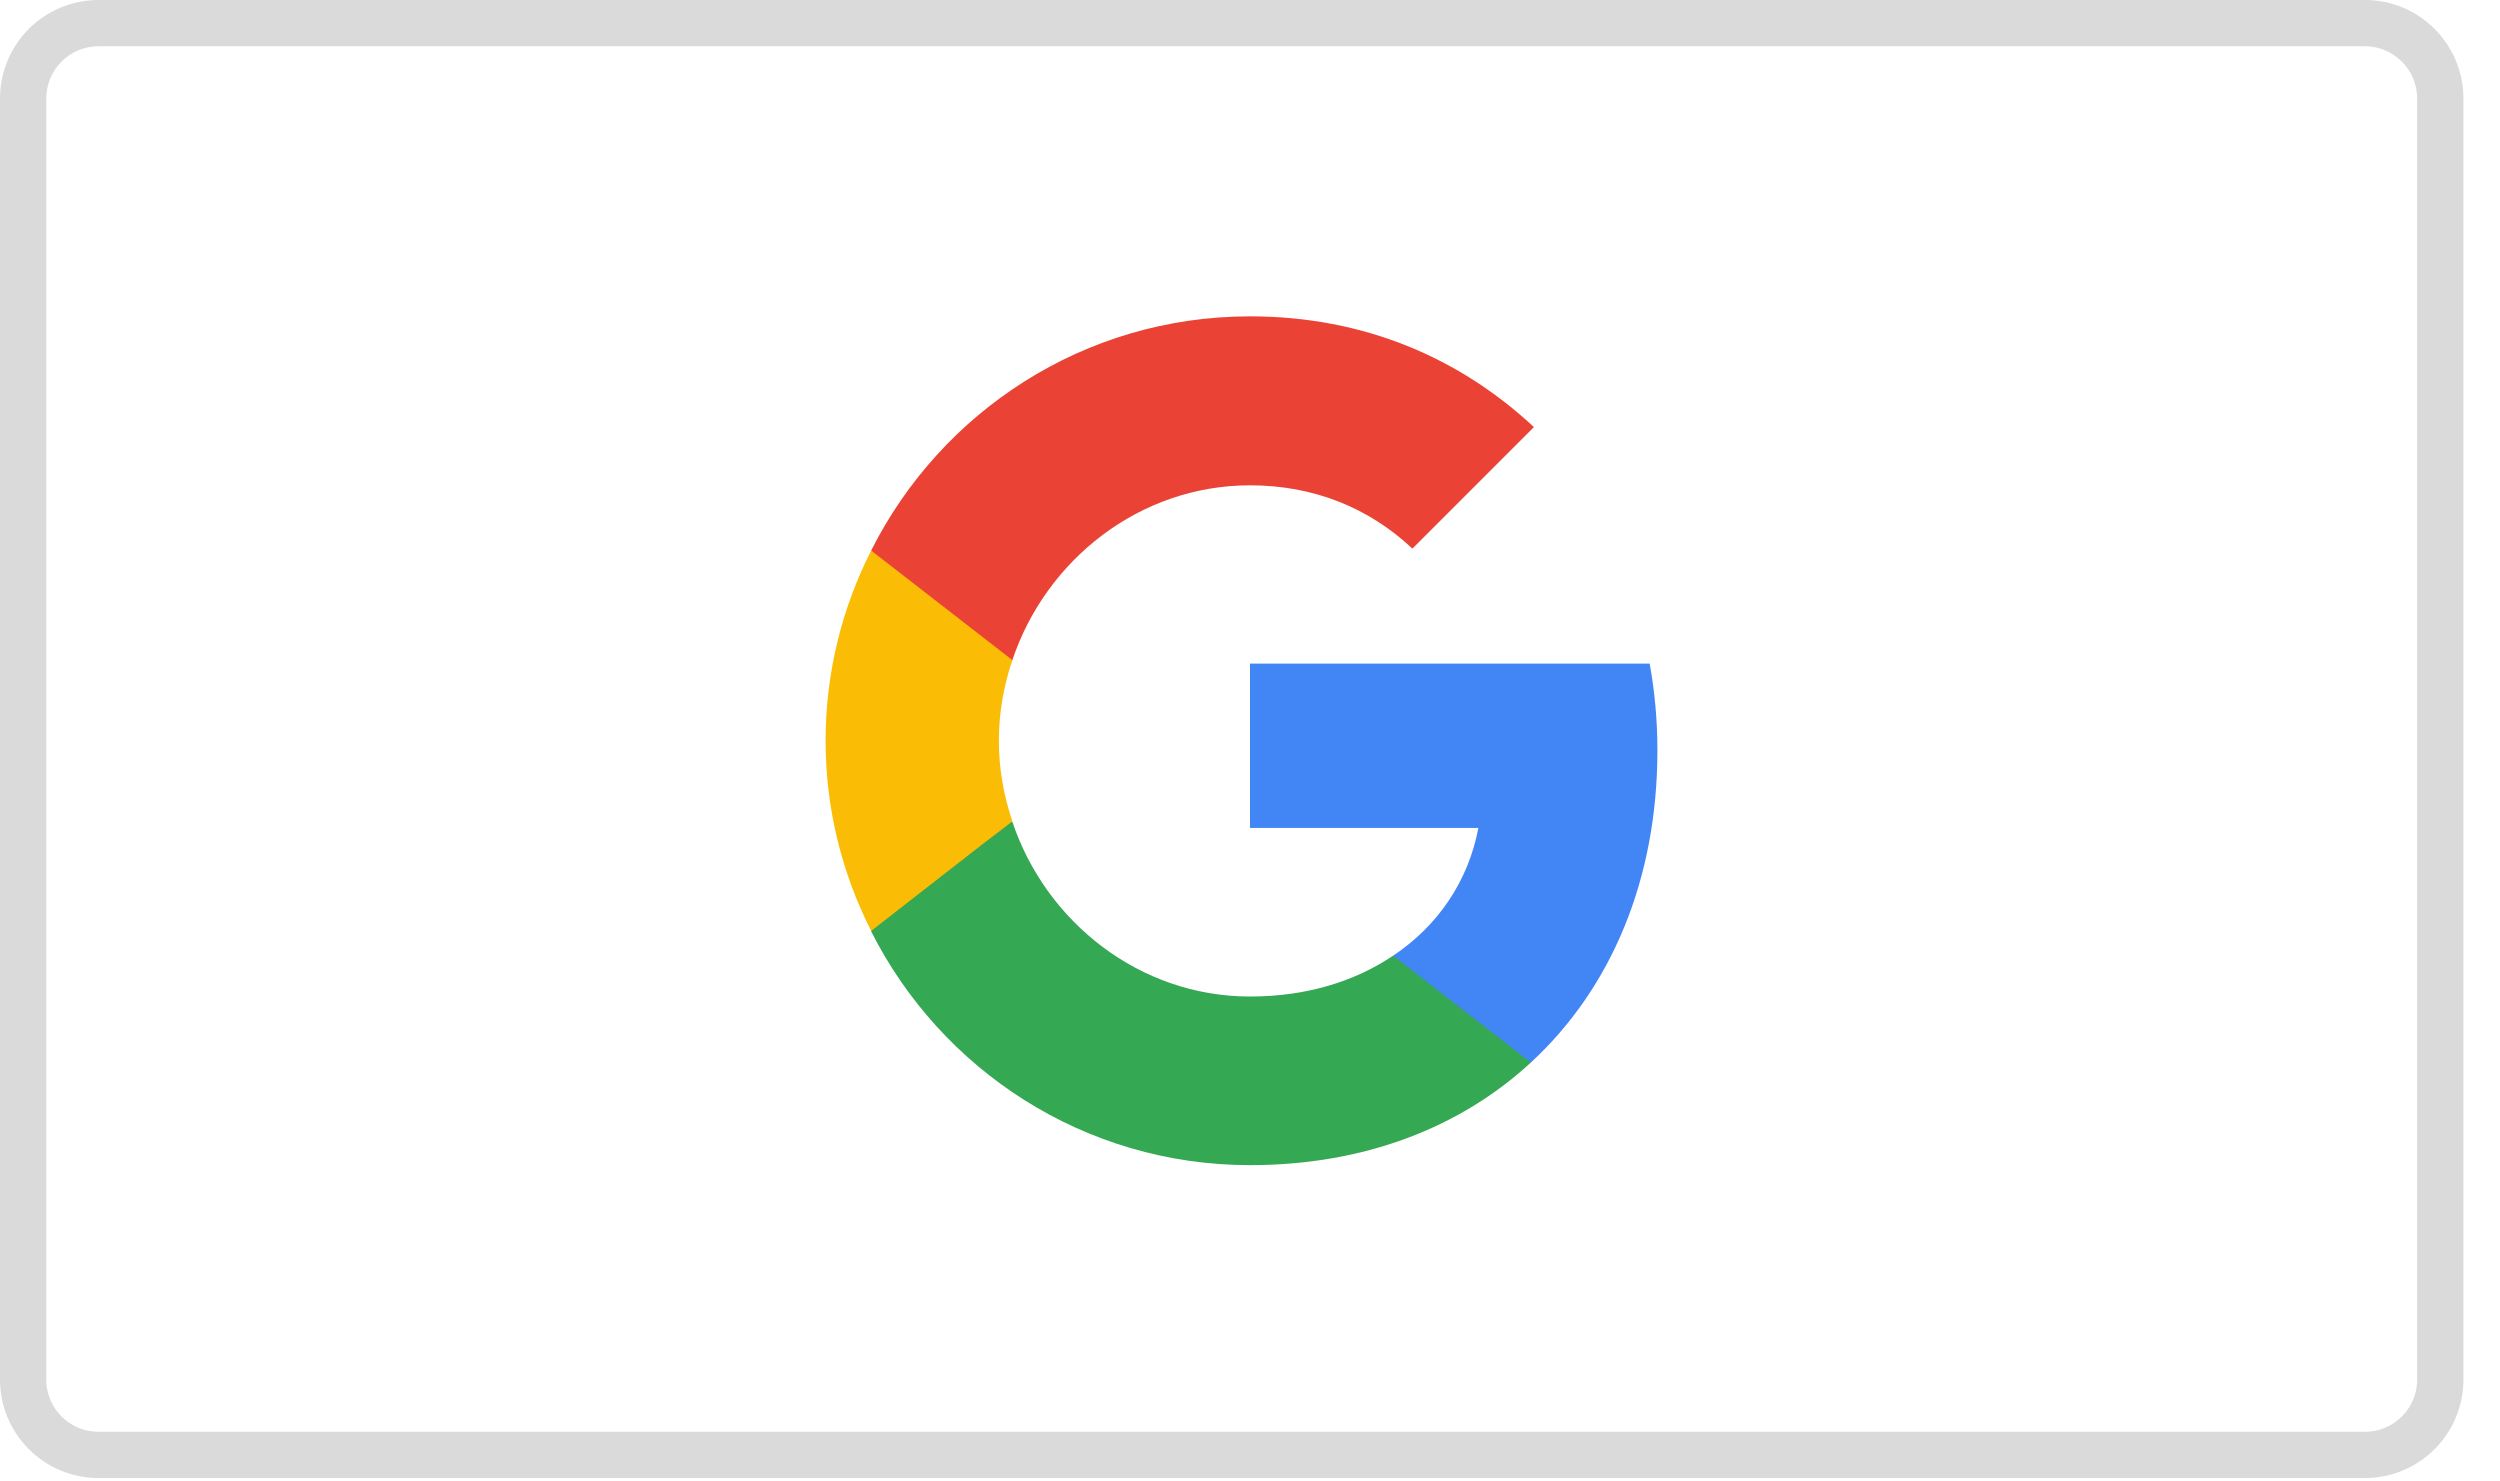
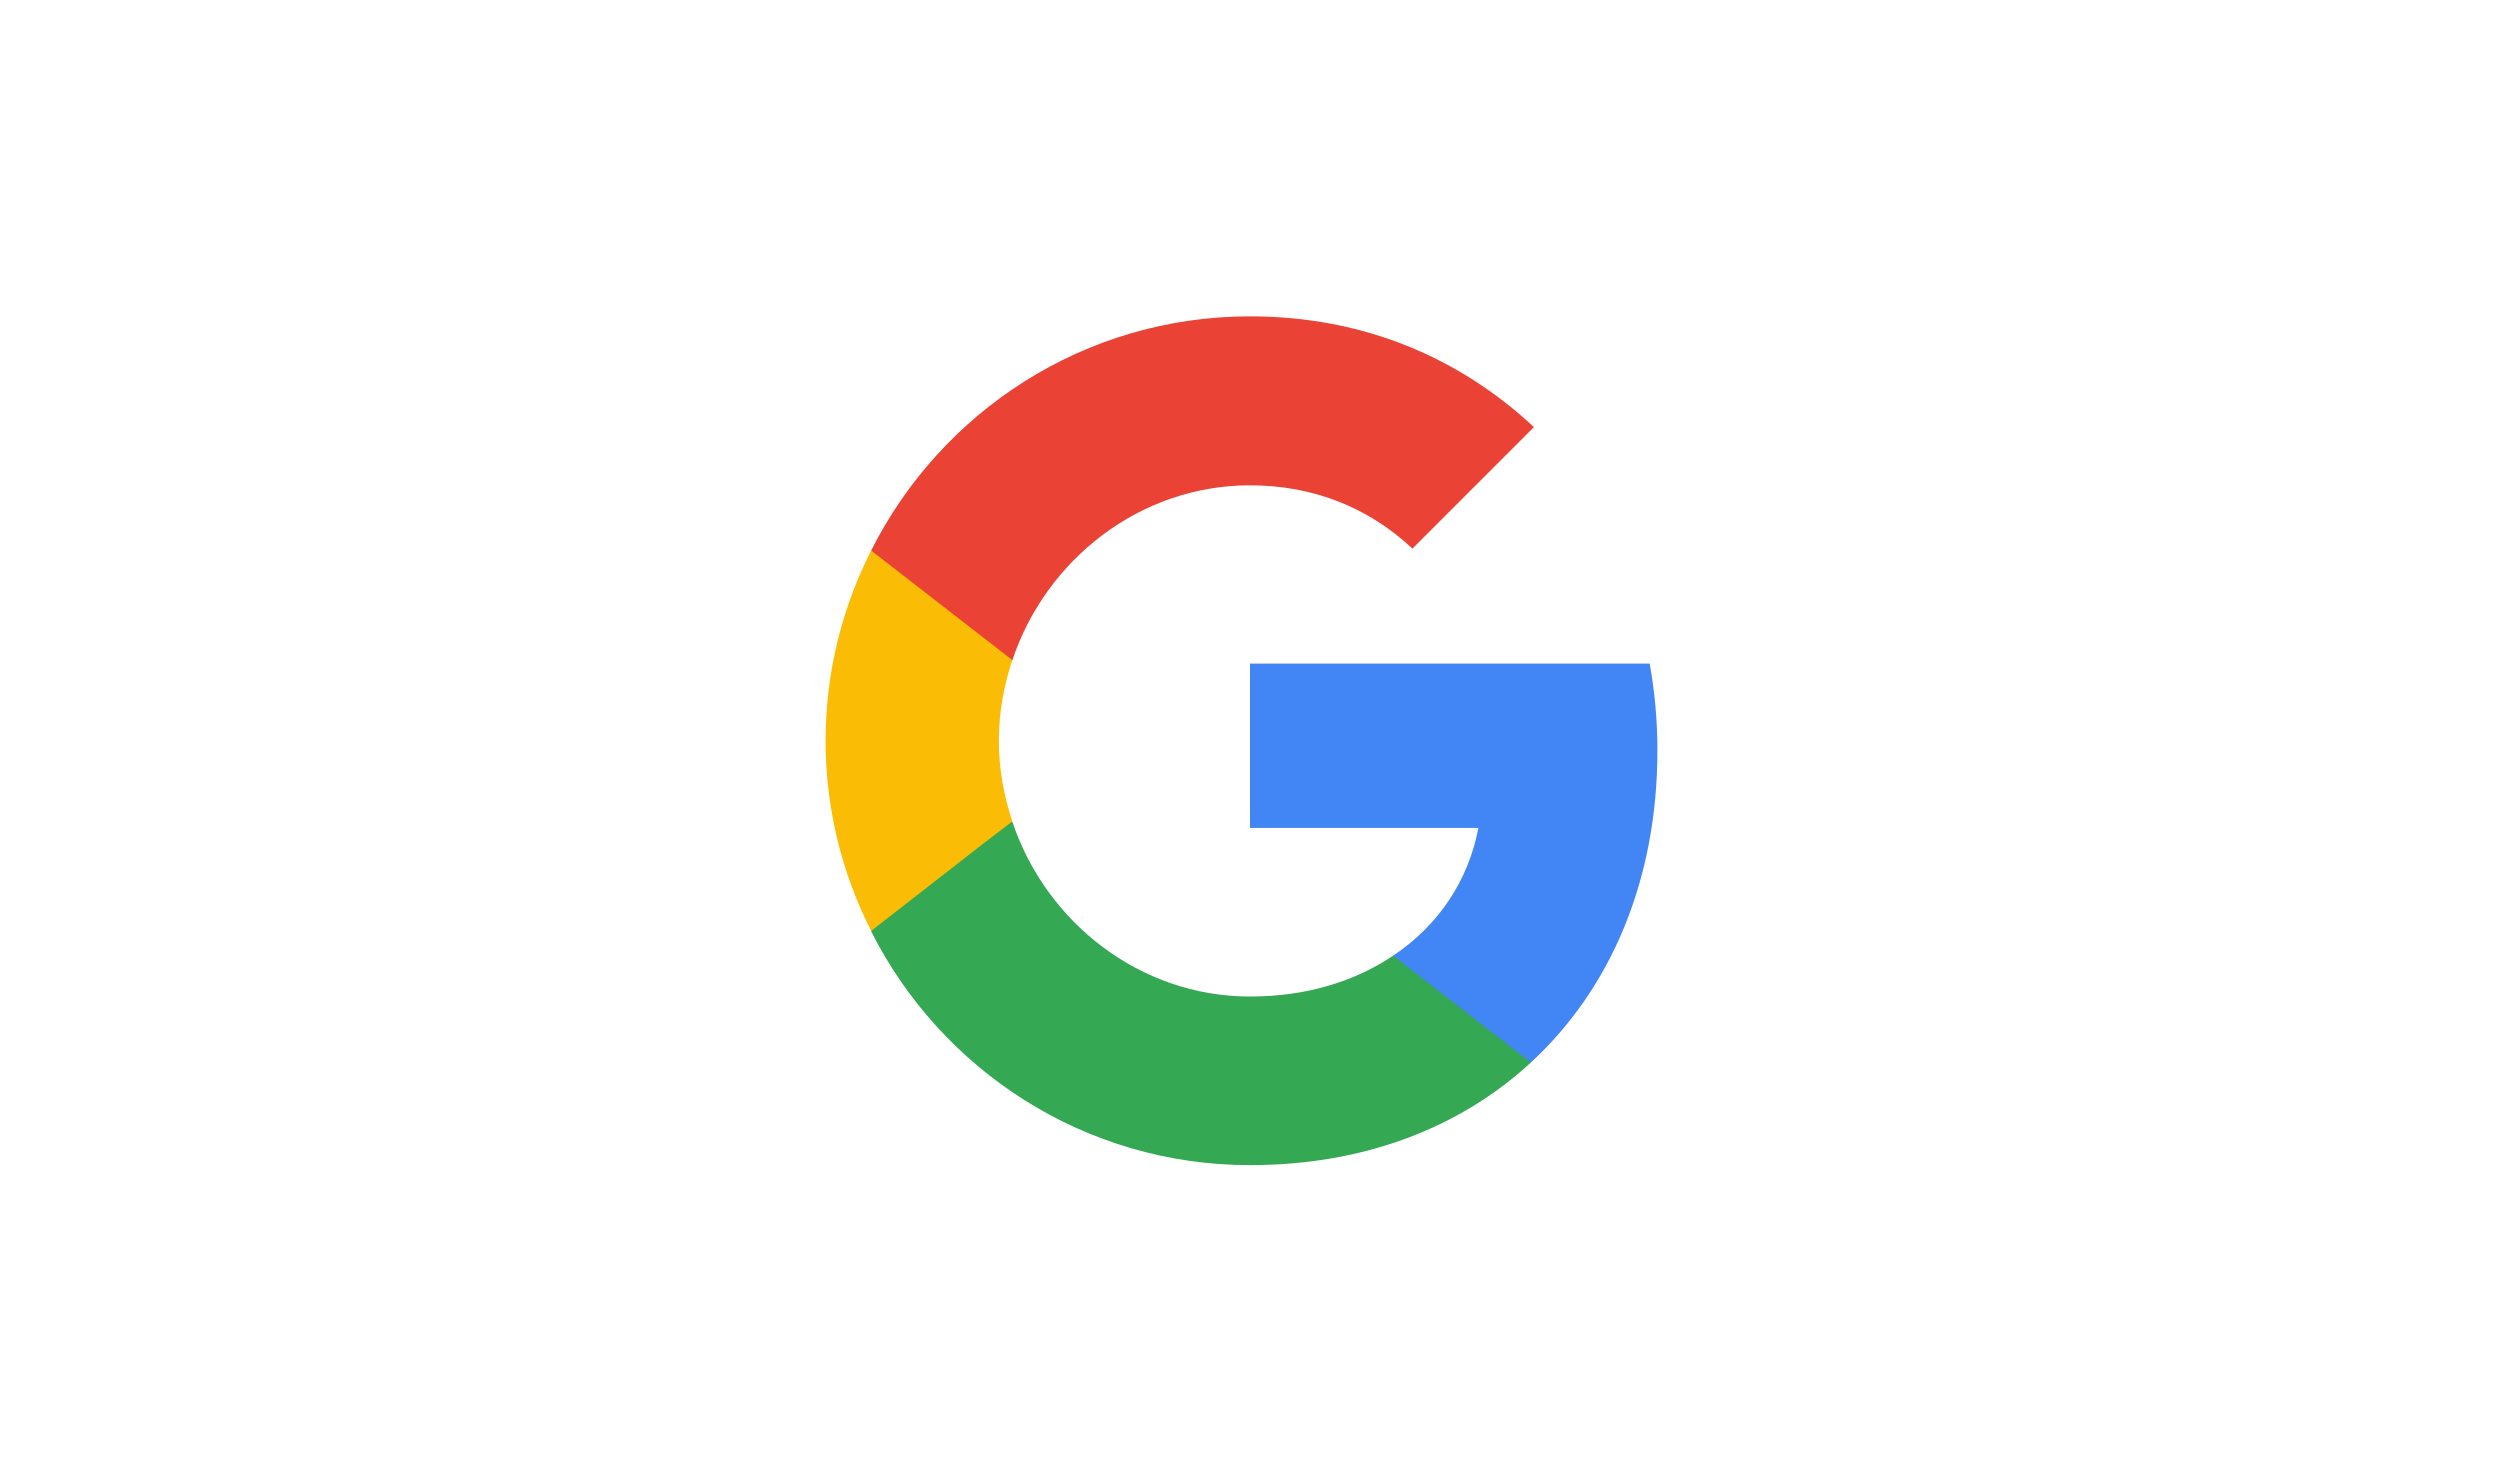
<svg xmlns="http://www.w3.org/2000/svg" width="54" height="32" viewBox="0 0 54 32" fill="none">
-   <path d="M2.128 0.5H51.082C51.981 0.5 52.71 1.229 52.71 2.128V29.798C52.71 30.697 51.981 31.426 51.082 31.426H2.128C1.229 31.426 0.5 30.697 0.5 29.798V2.128C0.5 1.229 1.229 0.5 2.128 0.5Z" stroke="#DADADA" />
  <path d="M35.8 16.209C35.8 15.559 35.742 14.934 35.633 14.334H27V17.884H31.933C31.717 19.025 31.067 19.992 30.092 20.642V22.95H33.067C34.8 21.35 35.8 19 35.8 16.209Z" fill="#4285F4" />
  <path d="M27 25.167C29.475 25.167 31.55 24.35 33.067 22.95L30.092 20.642C29.275 21.192 28.233 21.525 27 21.525C24.617 21.525 22.592 19.917 21.867 17.75H18.817V20.117C20.325 23.108 23.417 25.167 27 25.167Z" fill="#34A853" />
  <path d="M21.867 17.742C21.683 17.192 21.575 16.608 21.575 16C21.575 15.392 21.683 14.808 21.867 14.258V11.892H18.817C18.192 13.125 17.833 14.517 17.833 16C17.833 17.483 18.192 18.875 18.817 20.108L21.192 18.258L21.867 17.742Z" fill="#FBBC05" />
  <path d="M27 10.483C28.35 10.483 29.55 10.95 30.508 11.85L33.133 9.225C31.542 7.742 29.475 6.833 27 6.833C23.417 6.833 20.325 8.892 18.817 11.892L21.867 14.258C22.592 12.092 24.617 10.483 27 10.483Z" fill="#EA4335" />
</svg>